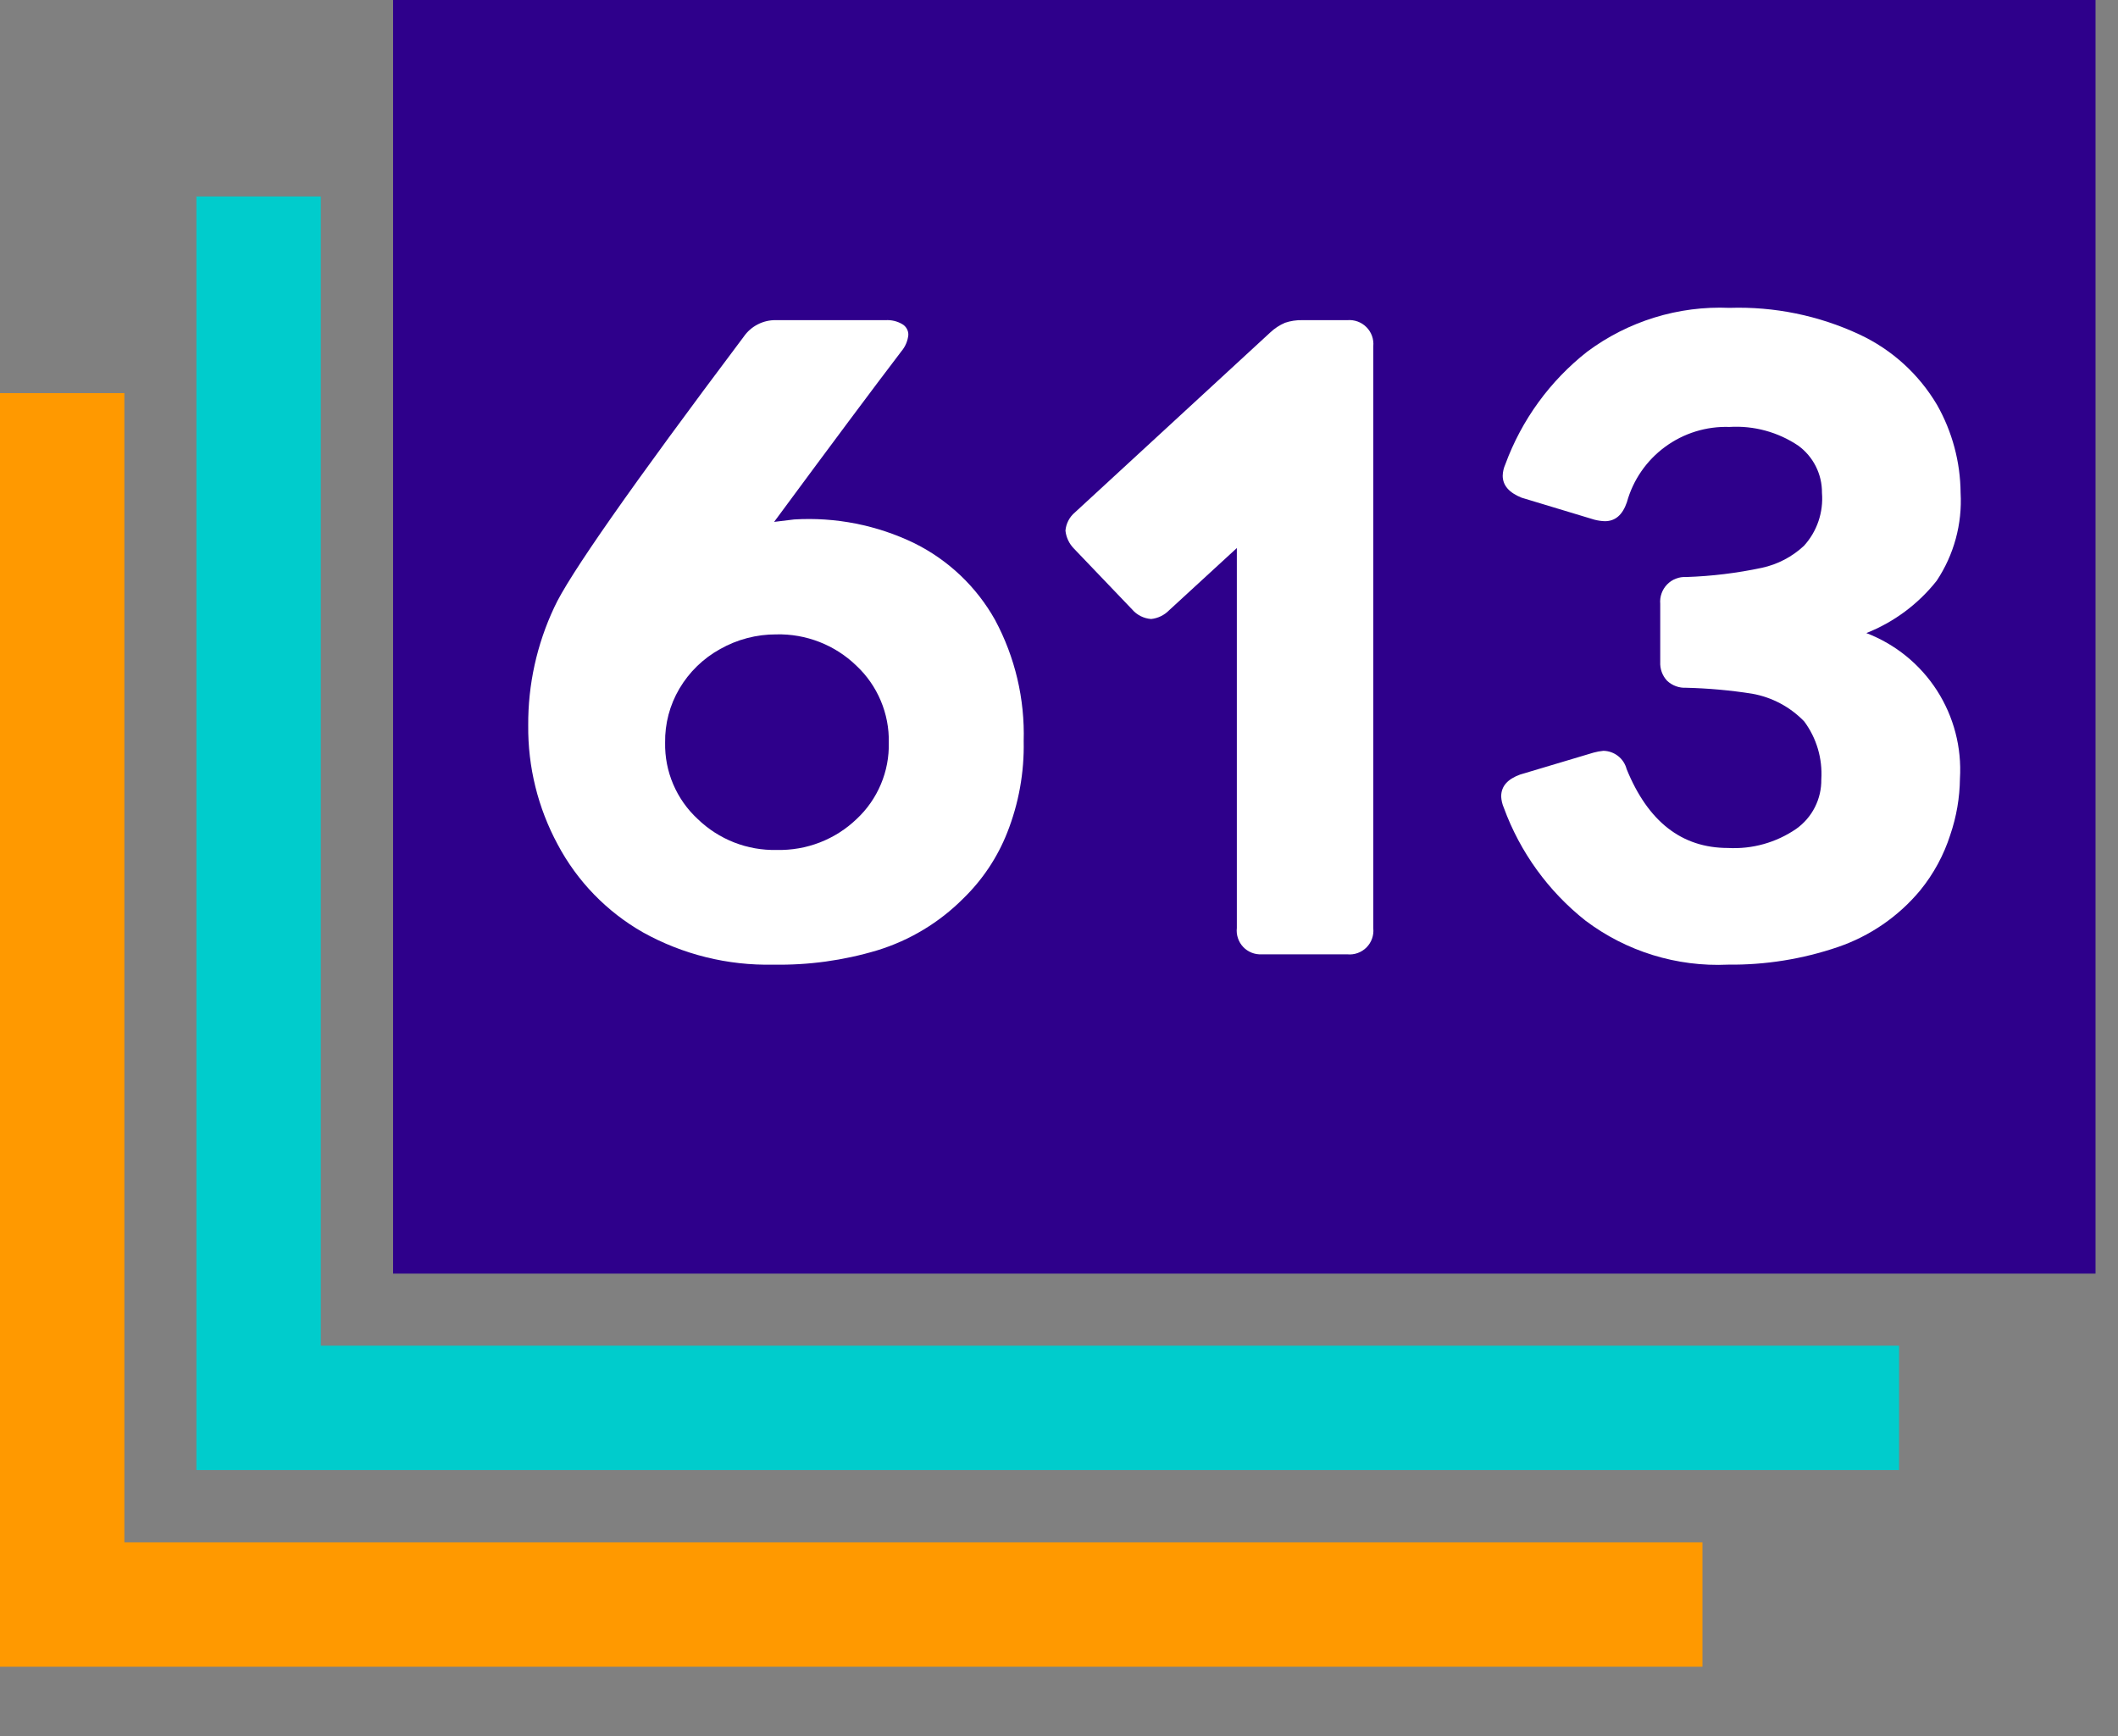
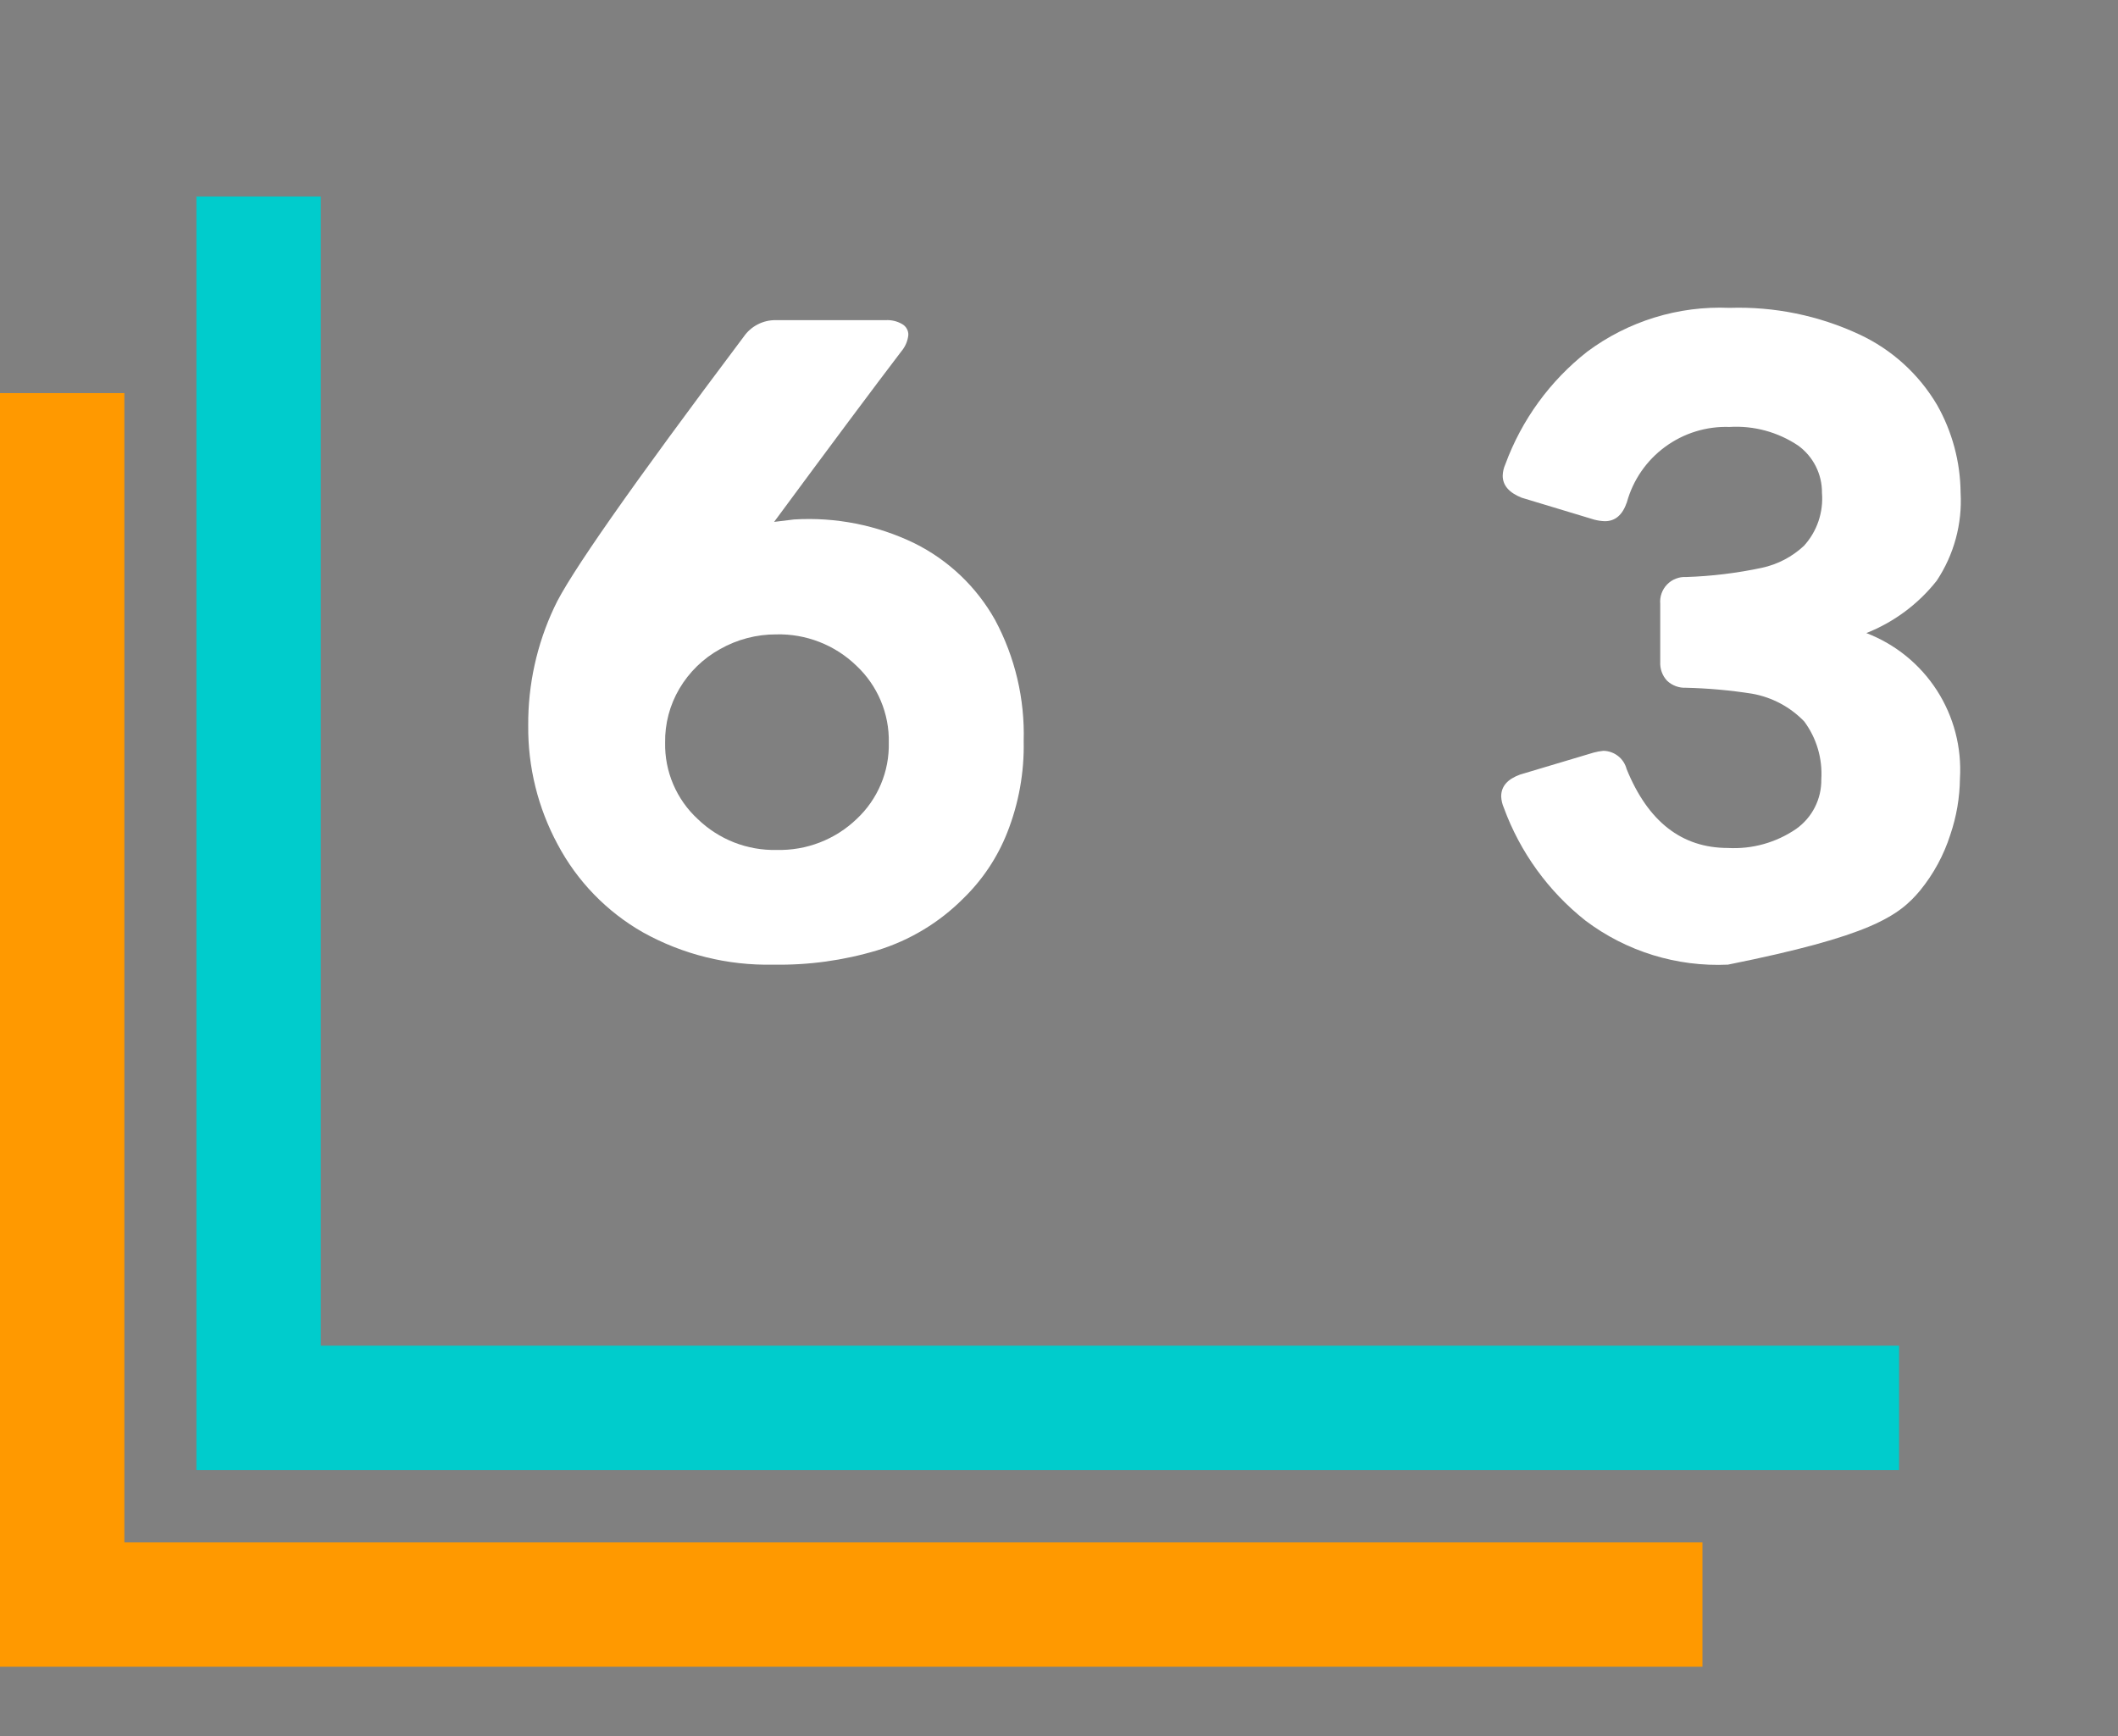
<svg xmlns="http://www.w3.org/2000/svg" viewBox="0 0 61 50">
  <rect x="0" y="0" width="61" height="50" fill="#808080" stroke="none" />
  <g>
-     <path d="M60.353 0H11.321V36.679H60.353V0Z" fill="#2E008B" />
    <path d="M9.239 38.755V5.658H5.657V38.755V42.336H9.239H54.695V38.755H9.239Z" fill="#00CCCC" />
    <path d="M3.582 44.418V11.321H0V44.418V48H3.582H49.032V44.418H3.582Z" fill="#FF9900" />
    <path d="M26.332 15.643C25.256 15.122 24.064 14.887 22.87 14.96L22.295 15.03C23.94 12.802 25.161 11.165 25.959 10.119C26.073 9.985 26.144 9.819 26.161 9.644C26.162 9.581 26.147 9.519 26.115 9.465C26.084 9.41 26.039 9.365 25.984 9.334C25.84 9.25 25.675 9.211 25.509 9.22H22.345C22.164 9.217 21.985 9.259 21.824 9.342C21.663 9.424 21.524 9.546 21.421 9.695C18.181 14.006 16.361 16.607 15.96 17.497C15.461 18.558 15.206 19.717 15.213 20.889C15.201 22.086 15.493 23.266 16.061 24.319C16.623 25.379 17.475 26.257 18.517 26.851C19.663 27.489 20.958 27.81 22.269 27.781C23.282 27.8 24.292 27.661 25.263 27.37C26.2 27.083 27.052 26.57 27.743 25.876C28.295 25.34 28.727 24.693 29.009 23.978C29.34 23.14 29.502 22.245 29.483 21.345C29.518 20.131 29.235 18.929 28.661 17.858C28.127 16.901 27.314 16.129 26.332 15.643V15.643ZM24.674 23.585C24.368 23.879 24.007 24.109 23.612 24.262C23.216 24.415 22.794 24.488 22.371 24.478C21.951 24.488 21.533 24.414 21.142 24.261C20.751 24.107 20.394 23.878 20.092 23.585C19.79 23.306 19.551 22.966 19.389 22.587C19.228 22.209 19.148 21.801 19.156 21.389C19.147 20.843 19.289 20.304 19.567 19.833C19.849 19.355 20.253 18.962 20.738 18.694C21.232 18.414 21.79 18.268 22.358 18.27C22.782 18.259 23.204 18.334 23.6 18.488C23.995 18.642 24.356 18.873 24.661 19.168C24.965 19.452 25.205 19.796 25.366 20.179C25.528 20.562 25.607 20.974 25.598 21.389C25.607 21.8 25.53 22.207 25.37 22.586C25.211 22.964 24.974 23.305 24.674 23.585V23.585Z" fill="white" />
-     <path d="M55.778 16.725C56.275 15.978 56.517 15.09 56.467 14.194C56.46 13.306 56.227 12.435 55.79 11.663C55.266 10.775 54.485 10.066 53.55 9.631C52.381 9.086 51.099 8.824 49.81 8.866C48.338 8.803 46.89 9.25 45.709 10.131C44.639 10.972 43.824 12.094 43.355 13.371C43.308 13.475 43.282 13.587 43.279 13.7C43.279 13.979 43.463 14.188 43.823 14.333L45.918 14.966C46.017 14.992 46.119 15.007 46.222 15.01C46.519 15.01 46.728 14.833 46.855 14.466C47.032 13.825 47.42 13.262 47.956 12.869C48.492 12.475 49.145 12.273 49.81 12.296C50.511 12.253 51.207 12.442 51.791 12.834C52.005 12.99 52.178 13.194 52.297 13.431C52.416 13.668 52.477 13.929 52.474 14.194C52.497 14.47 52.462 14.748 52.373 15.011C52.284 15.273 52.142 15.514 51.955 15.719C51.617 16.035 51.199 16.254 50.746 16.352C50.028 16.505 49.297 16.594 48.563 16.618C48.462 16.612 48.36 16.628 48.265 16.665C48.17 16.702 48.084 16.759 48.013 16.833C47.942 16.906 47.888 16.994 47.854 17.09C47.82 17.186 47.807 17.288 47.816 17.39V19.061C47.811 19.16 47.825 19.259 47.859 19.353C47.892 19.446 47.945 19.532 48.013 19.605C48.086 19.674 48.173 19.728 48.267 19.762C48.362 19.797 48.463 19.812 48.563 19.807C49.199 19.822 49.833 19.879 50.462 19.978C51.033 20.079 51.558 20.358 51.962 20.776C52.319 21.256 52.493 21.848 52.455 22.446C52.459 22.724 52.396 22.999 52.27 23.247C52.145 23.495 51.96 23.709 51.734 23.87C51.157 24.266 50.465 24.46 49.766 24.421C48.437 24.421 47.464 23.663 46.848 22.149C46.809 22 46.723 21.868 46.602 21.773C46.48 21.678 46.331 21.625 46.178 21.623C46.083 21.632 45.99 21.649 45.899 21.674L43.779 22.307C43.418 22.44 43.235 22.642 43.235 22.94C43.241 23.051 43.267 23.16 43.311 23.262C43.78 24.544 44.595 25.669 45.665 26.515C46.843 27.402 48.293 27.849 49.766 27.781C50.841 27.793 51.911 27.622 52.93 27.275C53.856 26.959 54.677 26.395 55.303 25.642C55.69 25.167 55.984 24.624 56.17 24.041C56.348 23.519 56.442 22.972 56.448 22.421C56.502 21.527 56.27 20.639 55.786 19.885C55.301 19.132 54.589 18.553 53.752 18.232C54.548 17.917 55.247 17.397 55.778 16.725V16.725Z" fill="white" />
-     <path d="M39.552 9.973C39.561 9.873 39.549 9.771 39.515 9.676C39.481 9.58 39.426 9.494 39.355 9.422C39.284 9.35 39.197 9.295 39.102 9.26C39.007 9.225 38.906 9.212 38.805 9.22H37.508C37.338 9.216 37.169 9.242 37.008 9.296C36.851 9.364 36.708 9.458 36.584 9.575L30.958 14.758C30.88 14.823 30.816 14.903 30.77 14.993C30.723 15.083 30.694 15.182 30.686 15.283C30.707 15.479 30.794 15.662 30.933 15.802L32.603 17.548C32.672 17.629 32.756 17.695 32.85 17.743C32.945 17.791 33.048 17.819 33.154 17.827C33.351 17.806 33.535 17.716 33.673 17.574L35.622 15.783V26.724C35.611 26.823 35.621 26.923 35.653 27.017C35.684 27.111 35.735 27.198 35.803 27.27C35.871 27.342 35.954 27.399 36.047 27.436C36.139 27.473 36.238 27.489 36.337 27.484H38.805C38.906 27.494 39.007 27.481 39.102 27.447C39.197 27.413 39.283 27.358 39.355 27.287C39.426 27.215 39.481 27.129 39.515 27.034C39.549 26.939 39.562 26.838 39.552 26.737V9.973Z" fill="white" />
+     <path d="M55.778 16.725C56.275 15.978 56.517 15.09 56.467 14.194C56.46 13.306 56.227 12.435 55.79 11.663C55.266 10.775 54.485 10.066 53.55 9.631C52.381 9.086 51.099 8.824 49.81 8.866C48.338 8.803 46.89 9.25 45.709 10.131C44.639 10.972 43.824 12.094 43.355 13.371C43.308 13.475 43.282 13.587 43.279 13.7C43.279 13.979 43.463 14.188 43.823 14.333L45.918 14.966C46.017 14.992 46.119 15.007 46.222 15.01C46.519 15.01 46.728 14.833 46.855 14.466C47.032 13.825 47.42 13.262 47.956 12.869C48.492 12.475 49.145 12.273 49.81 12.296C50.511 12.253 51.207 12.442 51.791 12.834C52.005 12.99 52.178 13.194 52.297 13.431C52.416 13.668 52.477 13.929 52.474 14.194C52.497 14.47 52.462 14.748 52.373 15.011C52.284 15.273 52.142 15.514 51.955 15.719C51.617 16.035 51.199 16.254 50.746 16.352C50.028 16.505 49.297 16.594 48.563 16.618C48.462 16.612 48.36 16.628 48.265 16.665C48.17 16.702 48.084 16.759 48.013 16.833C47.942 16.906 47.888 16.994 47.854 17.09C47.82 17.186 47.807 17.288 47.816 17.39V19.061C47.811 19.16 47.825 19.259 47.859 19.353C47.892 19.446 47.945 19.532 48.013 19.605C48.086 19.674 48.173 19.728 48.267 19.762C48.362 19.797 48.463 19.812 48.563 19.807C49.199 19.822 49.833 19.879 50.462 19.978C51.033 20.079 51.558 20.358 51.962 20.776C52.319 21.256 52.493 21.848 52.455 22.446C52.459 22.724 52.396 22.999 52.27 23.247C52.145 23.495 51.96 23.709 51.734 23.87C51.157 24.266 50.465 24.46 49.766 24.421C48.437 24.421 47.464 23.663 46.848 22.149C46.809 22 46.723 21.868 46.602 21.773C46.48 21.678 46.331 21.625 46.178 21.623C46.083 21.632 45.99 21.649 45.899 21.674L43.779 22.307C43.418 22.44 43.235 22.642 43.235 22.94C43.241 23.051 43.267 23.16 43.311 23.262C43.78 24.544 44.595 25.669 45.665 26.515C46.843 27.402 48.293 27.849 49.766 27.781C53.856 26.959 54.677 26.395 55.303 25.642C55.69 25.167 55.984 24.624 56.17 24.041C56.348 23.519 56.442 22.972 56.448 22.421C56.502 21.527 56.27 20.639 55.786 19.885C55.301 19.132 54.589 18.553 53.752 18.232C54.548 17.917 55.247 17.397 55.778 16.725V16.725Z" fill="white" />
  </g>
</svg>